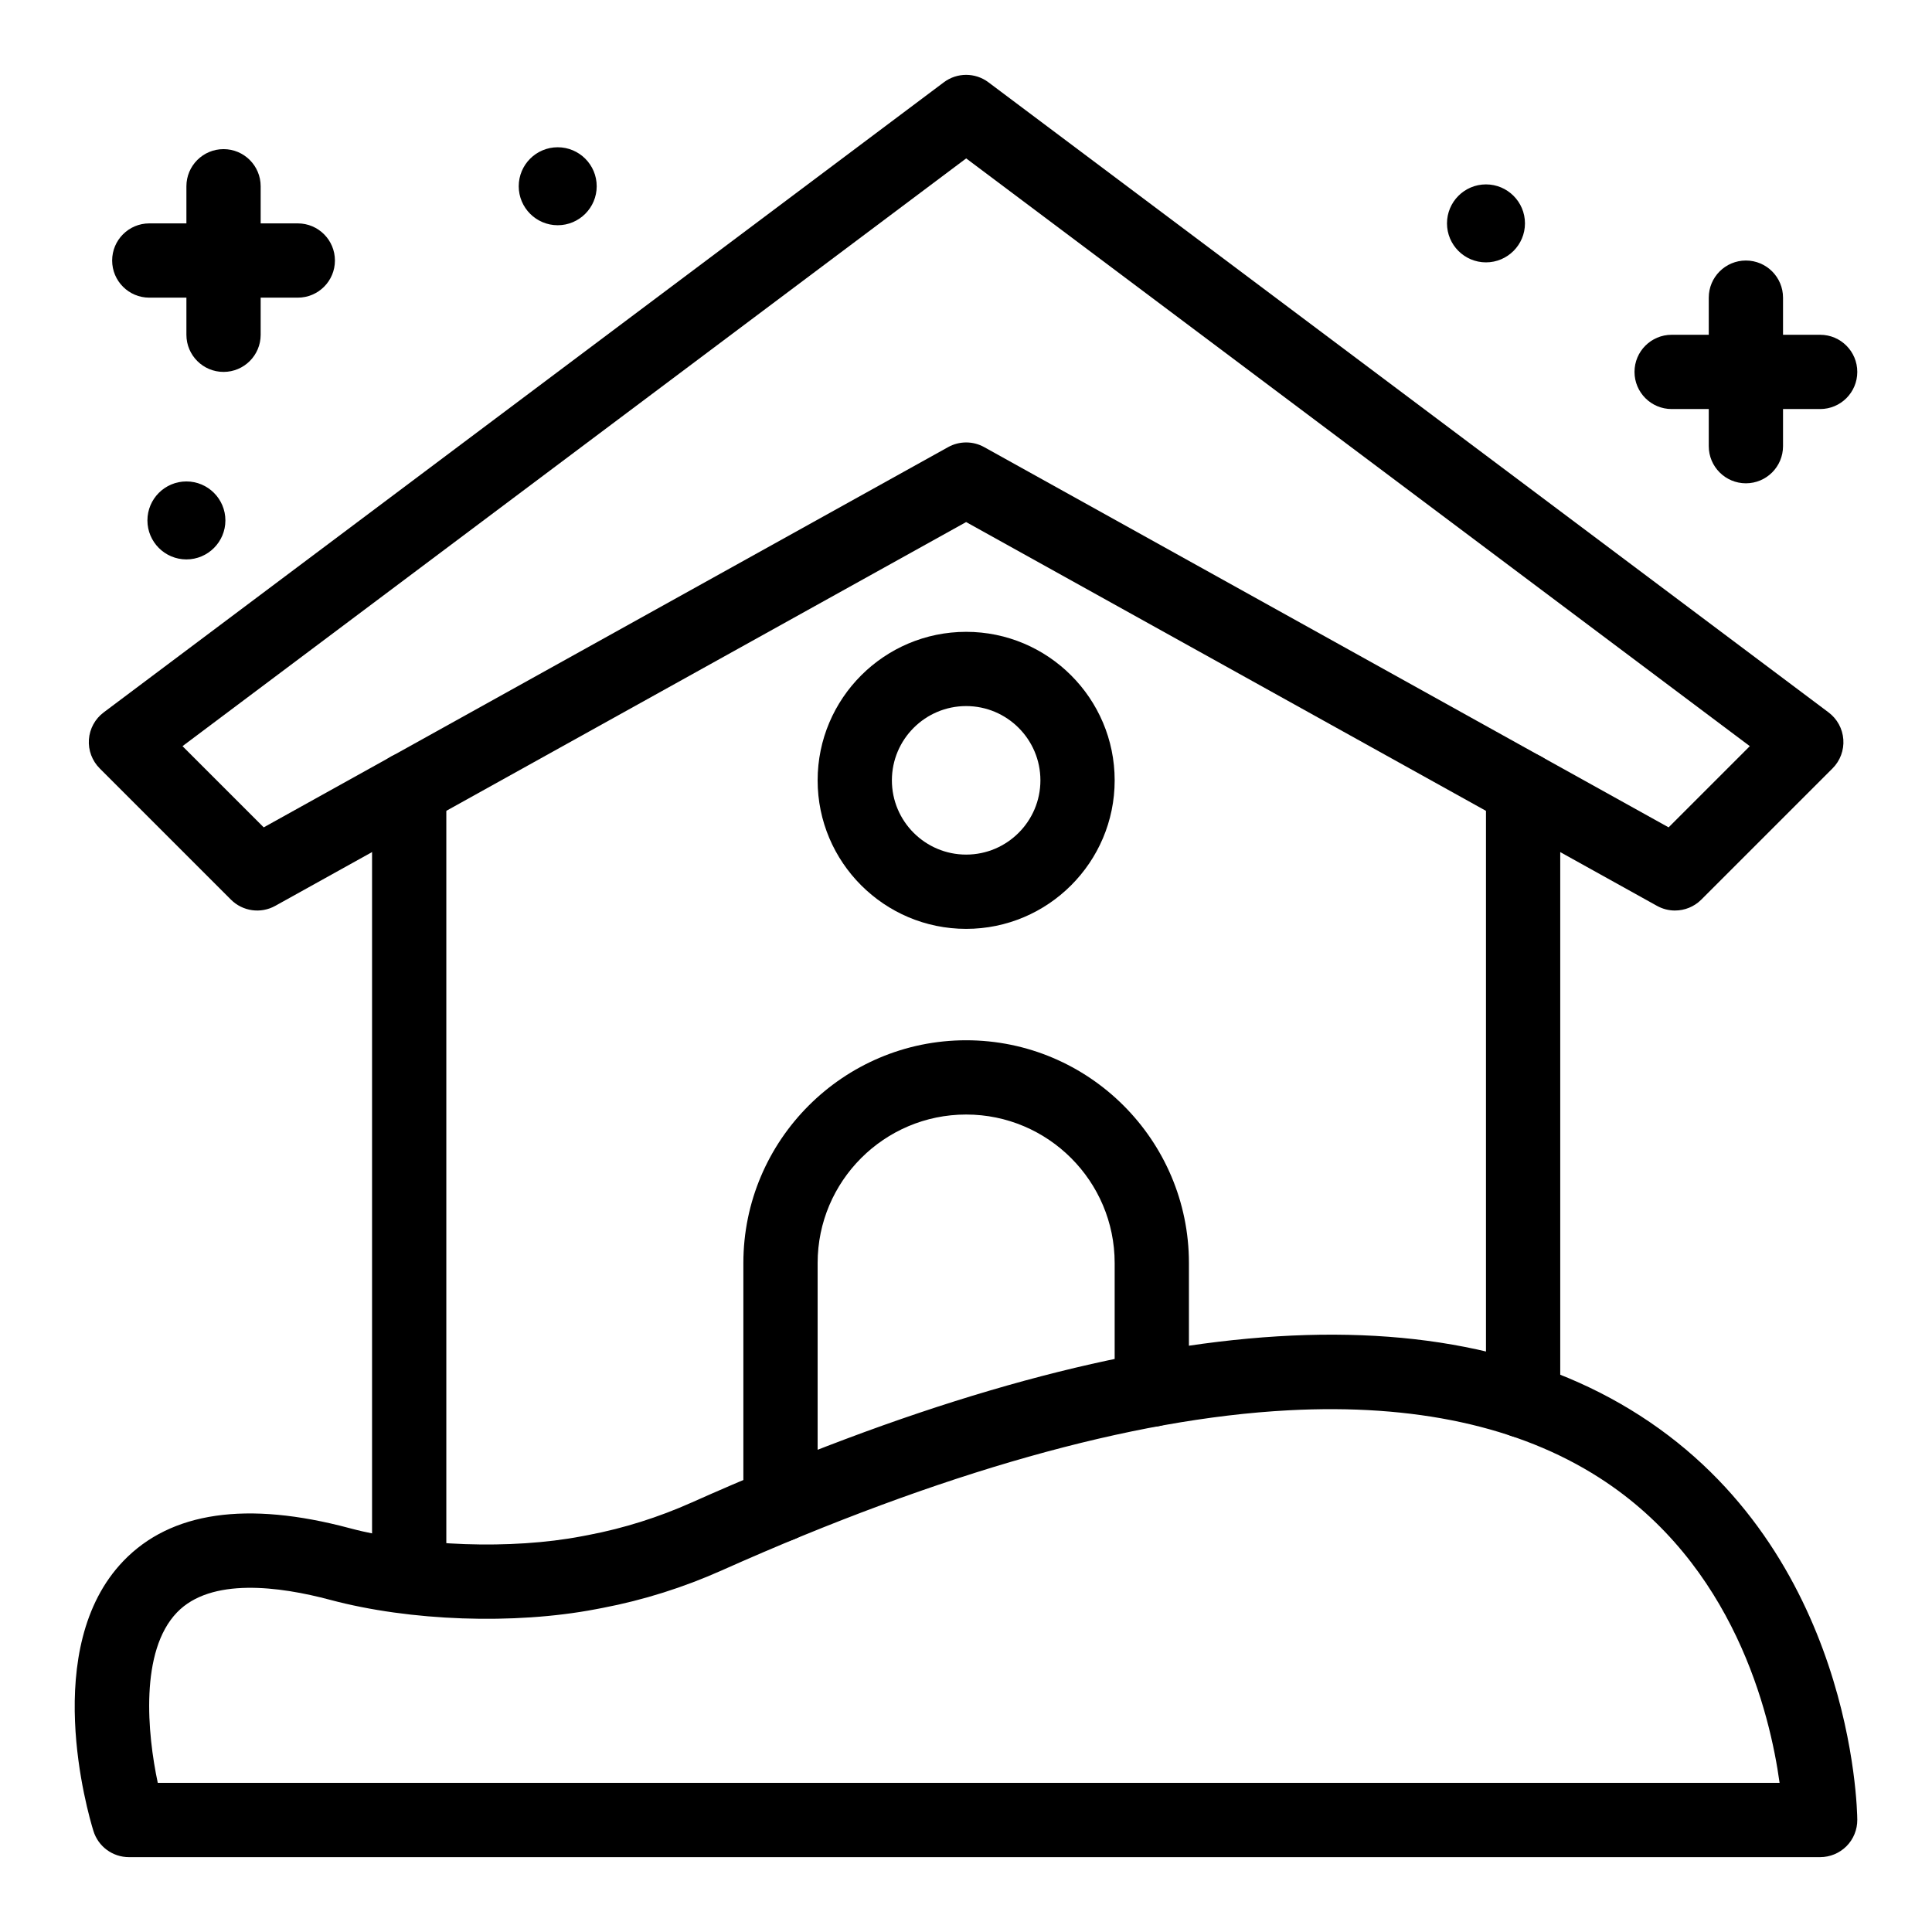
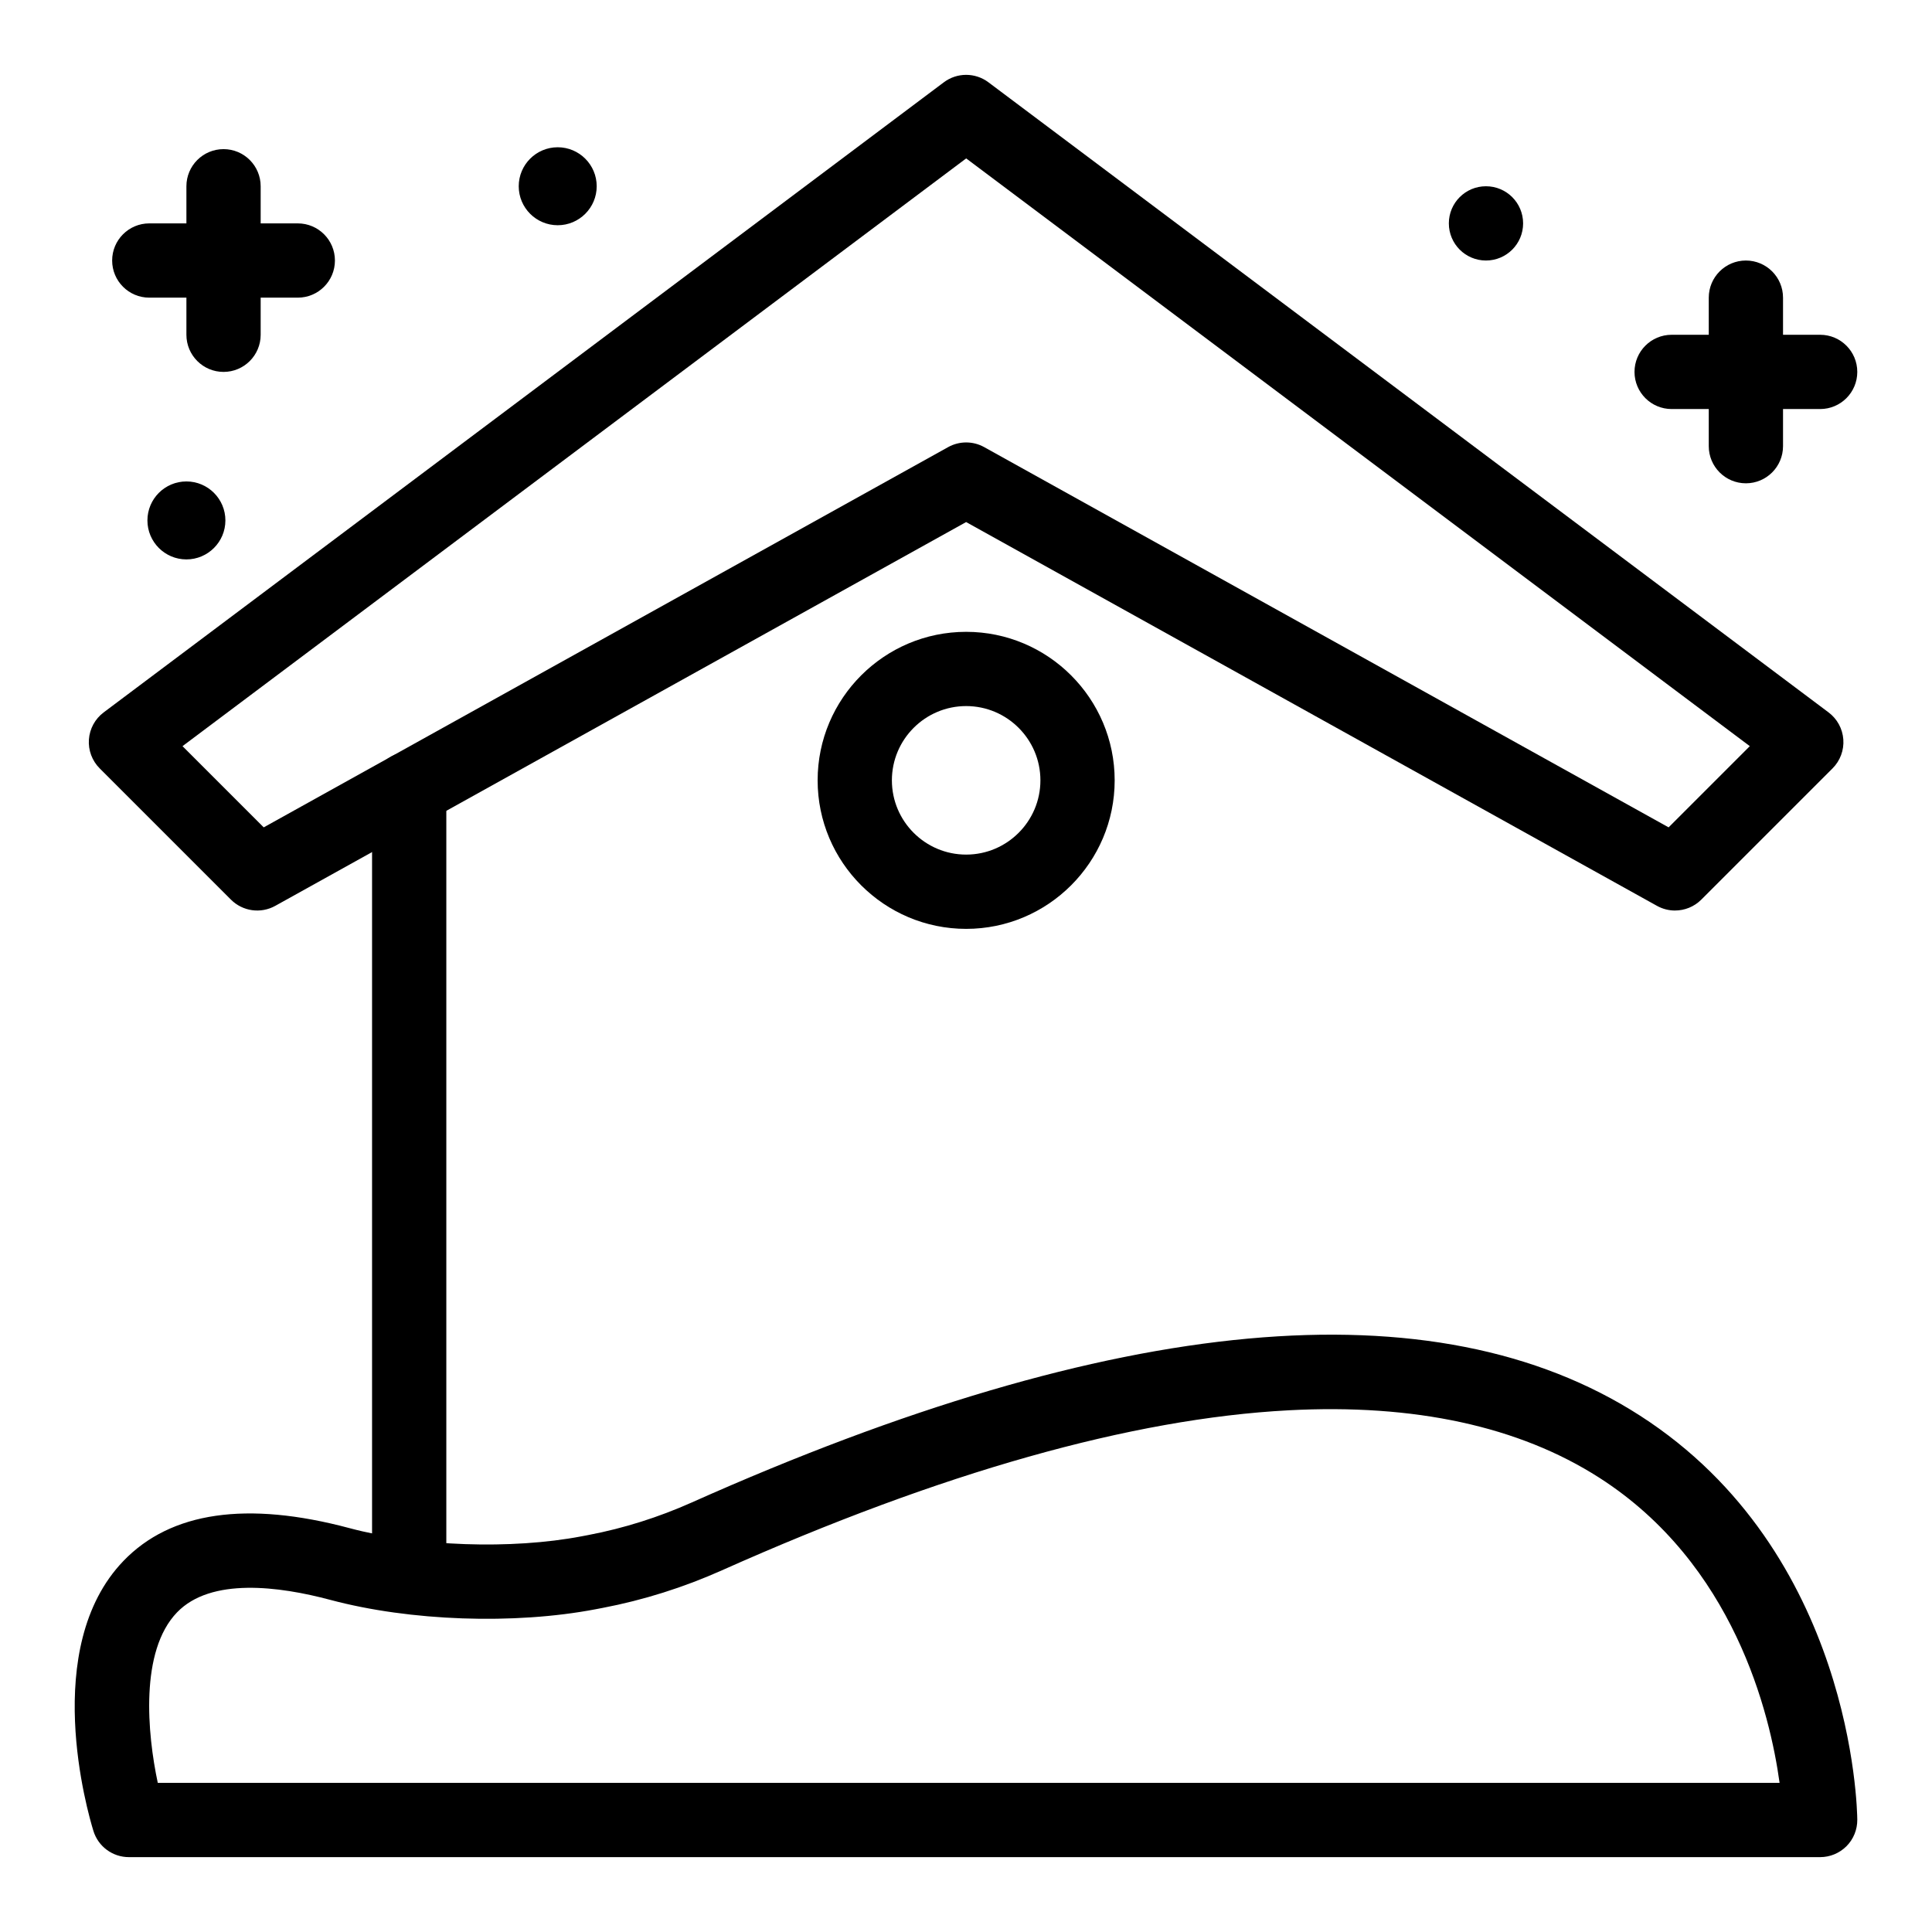
<svg xmlns="http://www.w3.org/2000/svg" fill="#000000" width="800px" height="800px" version="1.1" viewBox="144 144 512 512">
  <g>
-     <path d="m547.64 525.06c-5.434 0-9.84-4.406-9.84-9.84v-162.13c0-5.434 4.406-9.84 9.84-9.84s9.84 4.406 9.84 9.84v162.13c0 5.434-4.406 9.84-9.84 9.84z" />
    <path d="m252.44 571.21c-5.434 0-9.84-4.406-9.84-9.84v-208.29c0-5.434 4.406-9.84 9.84-9.84s9.84 4.406 9.84 9.84v208.29c0 5.434-4.402 9.84-9.84 9.84z" />
    <path d="m587.9 385.3c-1.633 0-3.277-0.406-4.777-1.238l-183.09-101.71-183.09 101.71c-3.84 2.133-8.629 1.461-11.738-1.645l-34.789-34.789c-2.016-2.016-3.059-4.812-2.856-7.656 0.203-2.848 1.629-5.465 3.91-7.176l222.66-166.99c3.5-2.625 8.309-2.625 11.809 0l222.65 166.99c2.281 1.711 3.711 4.328 3.91 7.176 0.203 2.848-0.84 5.637-2.856 7.656l-34.789 34.789c-1.895 1.891-4.414 2.879-6.961 2.879zm-187.86-124.05c1.645 0 3.293 0.414 4.777 1.238l181.38 100.77 21.52-21.52-207.67-155.76-207.68 155.76 21.52 21.52 181.38-100.77c1.488-0.824 3.137-1.238 4.781-1.238z" />
    <path d="m626.36 636.16h-448.2c-4.316 0-8.129-2.812-9.402-6.938-1.516-4.902-14.152-48.586 7.965-71.566 12.543-13.031 32.695-15.953 59.902-8.684 18.172 4.856 42.91 5.723 61.559 2.156l1.844-0.352c9.301-1.777 18.473-4.672 27.266-8.594 112.45-50.203 197.01-57.953 251.32-23.027 56.367 36.242 57.562 104.21 57.586 107.09 0.02 2.625-1.004 5.144-2.856 7.012-1.848 1.852-4.359 2.902-6.984 2.902zm-440.55-19.68h429.8c-2.535-18.402-12.078-58.016-47.812-80.887-21.266-13.613-48.969-19.621-82.328-17.848-41.543 2.203-92.062 16.469-150.15 42.406-10.176 4.543-20.805 7.894-31.594 9.957l-1.844 0.352c-21.625 4.137-49.23 3.164-70.332-2.473-13.582-3.629-31.652-6-40.625 3.301-9.922 10.273-7.894 32.098-5.113 45.191z" />
-     <path d="m350.84 552.6c-5.434 0-9.84-4.406-9.84-9.84v-64.039c0-32.555 26.484-59.039 59.039-59.039 32.555 0 59.039 26.484 59.039 59.039v33.547c0 5.434-4.406 9.84-9.84 9.84-5.434 0-9.84-4.406-9.84-9.84v-33.547c0-21.703-17.656-39.359-39.359-39.359-21.703 0-39.359 17.656-39.359 39.359v64.039c0 5.434-4.406 9.84-9.84 9.84z" />
    <path d="m203.24 242.56c-5.434 0-9.84-4.406-9.84-9.84v-39.359c0-5.434 4.406-9.84 9.84-9.84 5.434 0 9.84 4.406 9.84 9.84v39.359c0 5.434-4.406 9.84-9.84 9.84z" />
    <path d="m222.92 222.88h-39.359c-5.434 0-9.84-4.406-9.84-9.84 0-5.434 4.406-9.84 9.84-9.84h39.359c5.434 0 9.84 4.406 9.84 9.84 0 5.434-4.406 9.84-9.84 9.84z" />
    <path d="m606.68 272.08c-5.434 0-9.84-4.406-9.84-9.84v-39.359c0-5.434 4.406-9.84 9.84-9.84 5.434 0 9.84 4.406 9.84 9.84v39.359c0 5.434-4.406 9.84-9.84 9.84z" />
    <path d="m626.36 252.4h-39.359c-5.434 0-9.84-4.406-9.84-9.84s4.406-9.84 9.84-9.84h39.359c5.434 0 9.84 4.406 9.84 9.84s-4.406 9.84-9.84 9.84z" />
    <path d="m547.64 203.2c0 5.434-4.406 9.84-9.84 9.84-5.438 0-9.84-4.406-9.84-9.84 0-5.438 4.402-9.84 9.84-9.84 5.434 0 9.84 4.402 9.84 9.84" />
-     <path d="m537.8 213.53c-5.699 0-10.332-4.633-10.332-10.332s4.633-10.332 10.332-10.332 10.332 4.633 10.332 10.332c0 5.695-4.637 10.332-10.332 10.332zm0-19.68c-5.152 0-9.348 4.195-9.348 9.348 0 5.152 4.195 9.348 9.348 9.348 5.152 0 9.348-4.195 9.348-9.348 0-5.156-4.195-9.348-9.348-9.348z" />
    <path d="m301.64 193.36c0 5.434-4.402 9.84-9.84 9.84-5.434 0-9.84-4.406-9.84-9.84 0-5.438 4.406-9.84 9.84-9.84 5.438 0 9.84 4.402 9.84 9.84" />
    <path d="m291.8 203.69c-5.699 0-10.332-4.633-10.332-10.332s4.633-10.332 10.332-10.332 10.332 4.633 10.332 10.332c0 5.695-4.633 10.332-10.332 10.332zm0-19.68c-5.152 0-9.348 4.195-9.348 9.348s4.195 9.348 9.348 9.348 9.348-4.195 9.348-9.348c0.004-5.156-4.191-9.348-9.348-9.348z" />
    <path d="m203.24 281.92c0 5.434-4.406 9.84-9.84 9.84-5.434 0-9.84-4.406-9.84-9.84 0-5.434 4.406-9.84 9.84-9.84 5.434 0 9.84 4.406 9.84 9.84" />
    <path d="m193.4 292.25c-5.699 0-10.332-4.633-10.332-10.332s4.633-10.332 10.332-10.332c5.699 0 10.332 4.633 10.332 10.332s-4.637 10.332-10.332 10.332zm0-19.68c-5.152 0-9.348 4.195-9.348 9.348 0 5.152 4.195 9.348 9.348 9.348 5.152 0 9.348-4.195 9.348-9.348 0-5.152-4.191-9.348-9.348-9.348z" />
    <path d="m400.04 390.16c-21.703 0-39.359-17.656-39.359-39.359s17.656-39.359 39.359-39.359c21.703 0 39.359 17.656 39.359 39.359 0 21.699-17.656 39.359-39.359 39.359zm0-59.043c-10.852 0-19.68 8.828-19.68 19.68s8.828 19.68 19.68 19.68c10.852 0 19.68-8.828 19.68-19.68s-8.828-19.68-19.68-19.68z" />
  </g>
</svg>